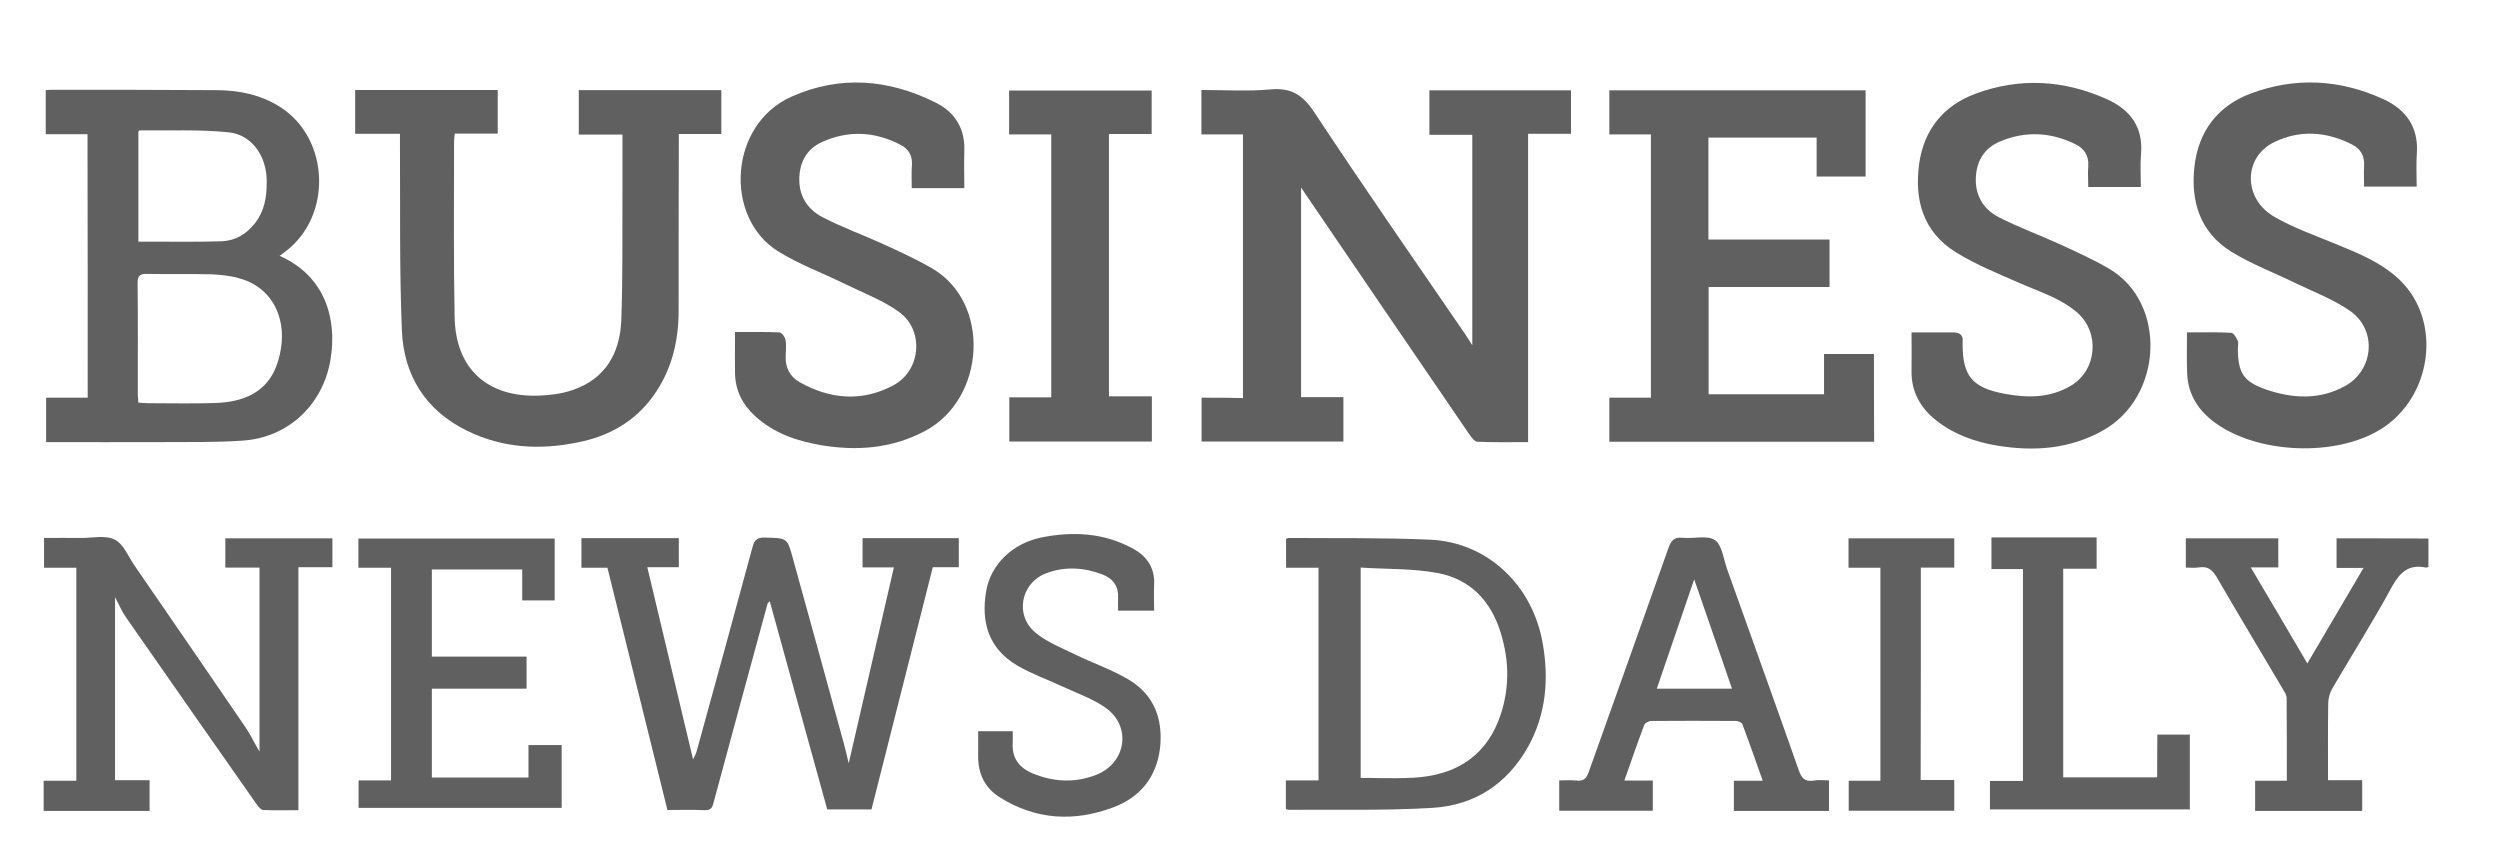
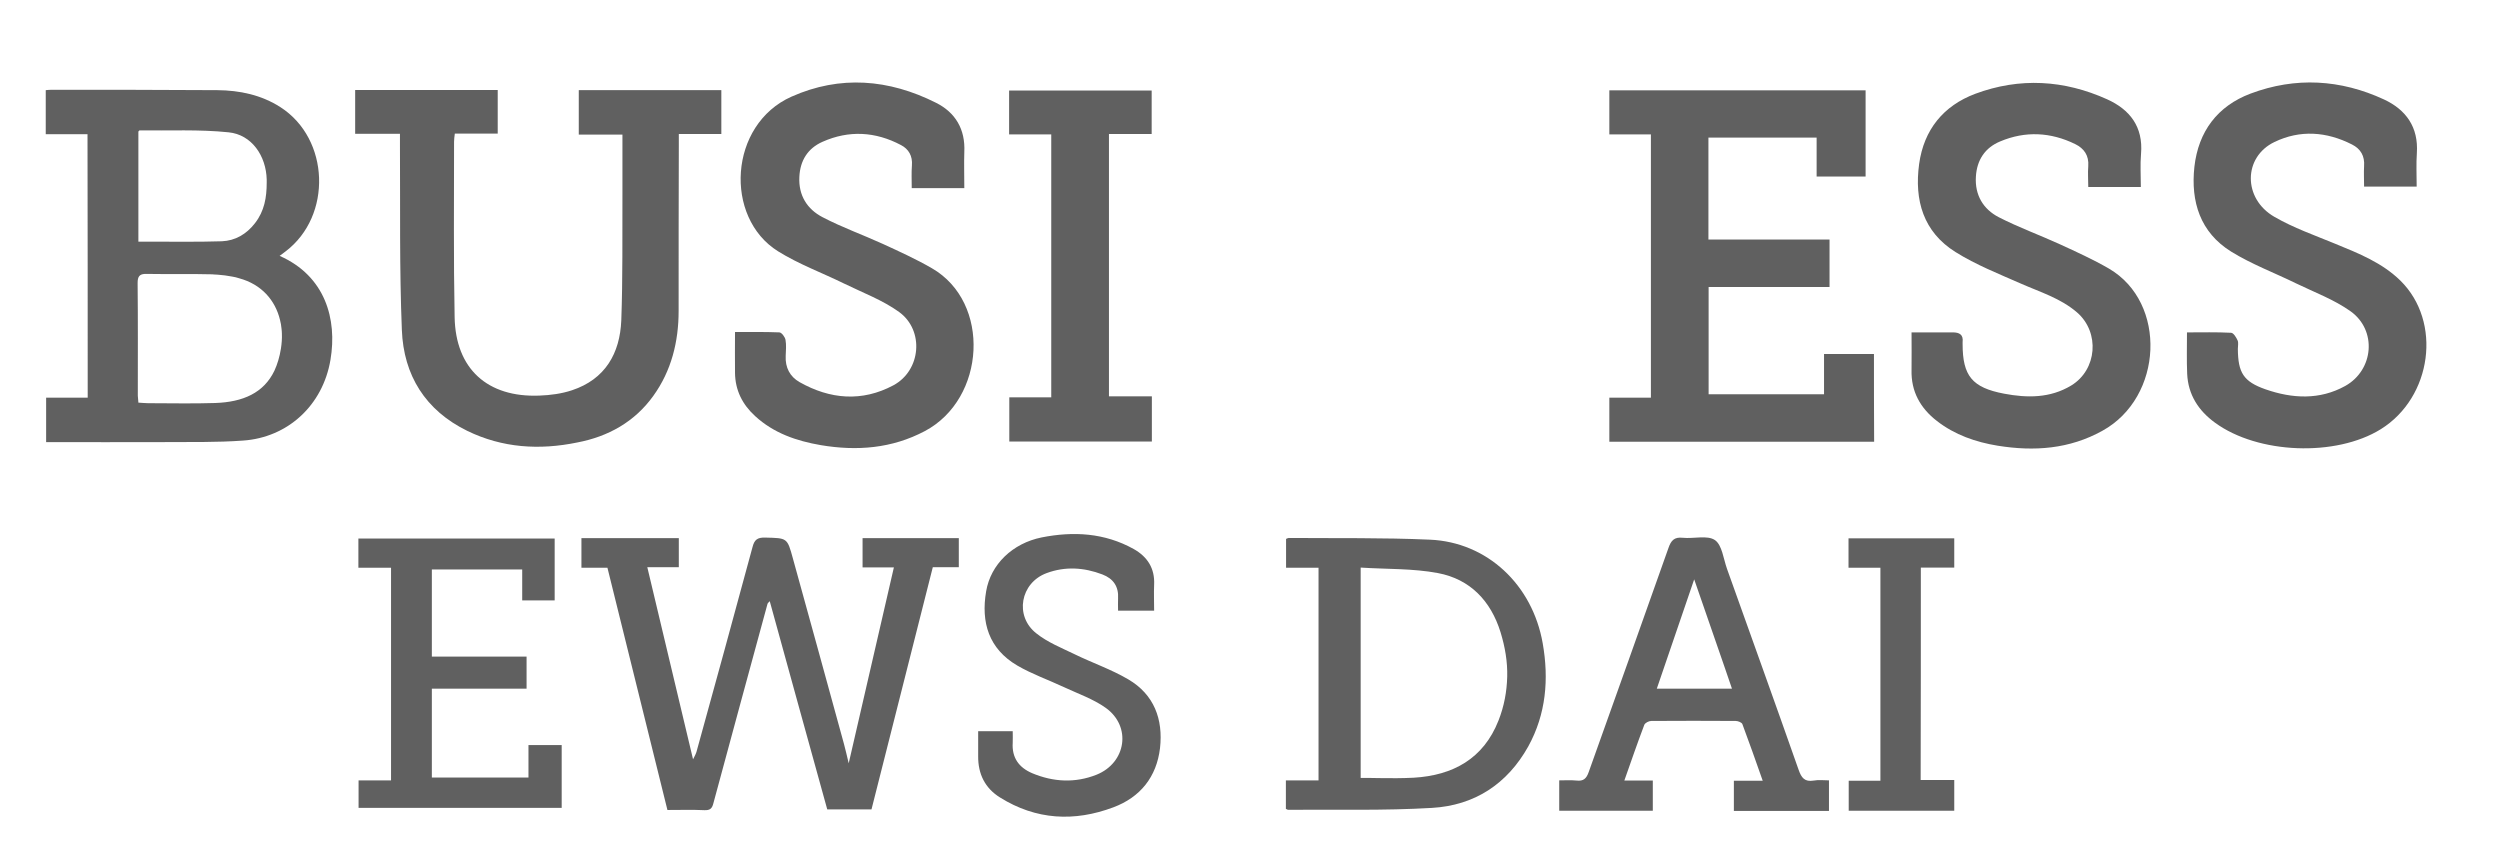
<svg xmlns="http://www.w3.org/2000/svg" id="Layer_1" x="0px" y="0px" viewBox="0 0 1317 455.8" style="enable-background:new 0 0 1317 455.8;" xml:space="preserve">
  <style type="text/css">	.st0{fill:#606060;}</style>
  <g>
    <path class="st0" d="M454.4,298.9c5.4,0,10.6,0,16.5,0c-7.9,34.3-15.7,68.1-23.8,103.2c-1-4.2-1.7-7.2-2.5-10.2  c-8.9-32.6-17.9-65.1-26.9-97.7c-3-11-3-10.7-14.6-11c-4.1-0.1-5.7,1.1-6.7,5.1c-9.7,36-19.6,71.9-29.5,107.8  c-0.4,1.3-1.1,2.5-1.8,3.9c-8.1-33.9-16-67.2-24.1-101.2c6,0,11.2,0,16.6,0c0-5.3,0-10.2,0-15.3c-17.3,0-34.2,0-51.3,0  c0,5.2,0,10.2,0,15.6c4.8,0,9.2,0,13.7,0c10.6,42.7,21.1,85.1,31.6,127.6c6.8,0,13.1-0.2,19.5,0.1c2.9,0.1,4-0.8,4.7-3.6  c9.4-35,19-70,28.5-105c0.1-0.5,0.7-0.9,1.2-1.5c10.2,36.9,20.2,73.4,30.3,109.7c8.1,0,15.7,0,23.3,0c10.8-42.6,21.5-85,32.3-127.6  c4.7,0,9.2,0,13.7,0c0-5.3,0-10.2,0-15.3c-17,0-33.7,0-50.7,0C454.4,288.7,454.4,293.6,454.4,298.9z" />
-     <path class="st0" d="M118.7,299c6,0,11.7,0,18,0c0,32.3,0,64.1,0,97c-2.9-5-4.9-9.3-7.6-13.2c-19.3-28.3-38.8-56.6-58.2-84.8  c-3.3-4.8-5.8-11.4-10.4-13.7c-4.8-2.5-11.7-0.9-17.6-0.9c-6.6-0.1-13.2,0-19.7,0c0,5.7,0,10.6,0,15.7c5.8,0,11.3,0,17,0  c0,37.6,0,74.7,0,112.2c-5.8,0-11.4,0-17.2,0c0,5.5,0,10.6,0,15.9c18.7,0,37.2,0,55.8,0c0-5.4,0-10.5,0-16.2c-6.2,0-12,0-18.2,0  c0-32.4,0-64.2,0-96.4c2.1,3.9,3.6,7.6,5.9,10.8c22.9,32.9,45.9,65.8,68.9,98.6c0.8,1.1,2.1,2.6,3.2,2.7c6.1,0.3,12.1,0.1,18.6,0.1  c0-43,0-85.2,0-128c6.2,0,12.1,0,17.9,0c0-5.4,0-10.1,0-15.2c-18.9,0-37.6,0-56.4,0C118.7,288.8,118.7,293.7,118.7,299z" />
    <path class="st0" d="M753.3,284.3c-24.8-1.1-49.6-0.7-74.4-0.9c-0.4,0-0.9,0.3-1.4,0.5c0,5,0,9.9,0,15.2c5.9,0,11.5,0,17.1,0  c0,37.5,0,74.5,0,112c-5.8,0-11.4,0-17.2,0c0,5.4,0,10.2,0,15c0.5,0.2,0.8,0.5,1.1,0.5c25.3-0.2,50.6,0.5,75.9-1  c22.3-1.3,39.6-12.5,50.7-32.4c9.4-17.1,10.9-35.5,7.6-54.3C807.3,308,783.4,285.6,753.3,284.3z M789.4,379.6  c-7.9,20.1-24,28.9-44.7,30.1c-6,0.3-12,0.3-18.1,0.2c-2,0-4.1-0.1-6.2-0.1c-1.2,0-2.4,0-3.6,0c0-36.8,0-73.1,0-110.8c0,0,0,0,0,0  c13.7,0.9,27.5,0.4,40.7,2.9c17,3.2,27.9,14.7,33,31.2c2.4,7.8,3.7,15.6,3.5,23.4S792.4,372,789.4,379.6z" />
    <path class="st0" d="M955.5,411.2c-4.8,0.8-6.5-1.4-8-5.7c-12.4-35.3-25.1-70.5-37.7-105.8c-1.9-5.3-2.6-12.6-6.4-15.2  c-4-2.7-11.2-0.6-16.9-1.2c-4.5-0.5-6.2,1.4-7.6,5.5c-13.9,39.4-28,78.7-42,118c-1.2,3.4-2.8,4.8-6.3,4.4c-3.1-0.3-6.2-0.1-9.2-0.1  c0,5.8,0,10.9,0,16c16.7,0,33,0,49.3,0c0-5.5,0-10.6,0-15.9c-4.9,0-9.5,0-15,0c3.6-10.2,6.9-19.8,10.5-29.3  c0.4-1.1,2.4-2.1,3.7-2.1c14.8-0.1,29.6-0.1,44.5,0c1.2,0,3.2,0.8,3.5,1.7c3.6,9.6,7,19.3,10.7,29.8c-5.6,0-10.5,0-15.2,0  c0,5.7,0,10.8,0,15.9c16.9,0,33.5,0,50.1,0c0-5.4,0-10.5,0-16.1C960.8,411.1,958.1,410.7,955.5,411.2z M872.8,362.8  C872.8,362.8,872.8,362.8,872.8,362.8c6.9-20.2,13.7-40.2,19.7-57.6c0,0,0,0,0,0c4.9,14.1,10.3,29.9,16,46.2  c1.3,3.8,2.6,7.6,3.9,11.4C898.8,362.8,886.1,362.8,872.8,362.8z" />
    <path class="st0" d="M278.4,409.6c-17.2,0-33.9,0-50.9,0c0-15.6,0-31,0-46.8c16.8,0,33.3,0,49.9,0c0-5.9,0-11.3,0-16.9  c-16.8,0-33.2,0-49.9,0c0-15.7,0-30.8,0-45.9c15.8,0,31.4,0,47.6,0c0,5.6,0,10.9,0,16.3c6.1,0,11.5,0,17.1,0c0-11,0-21.7,0-32.6  c-34.6,0-69,0-103.4,0c0,5.2,0,10.1,0,15.4c5.9,0,11.5,0,17.2,0c0,37.5,0,74.5,0,112c-5.8,0-11.4,0-17.1,0c0,5.2,0,9.9,0,14.5  c35.9,0,71.4,0,107,0c0-11.2,0-22.1,0-33.1c-5.9,0-11.4,0-17.5,0C278.4,398.3,278.4,403.9,278.4,409.6z" />
    <path class="st0" d="M594.4,357.9c-9-5.3-19-8.7-28.4-13.3c-6.8-3.3-14.1-6.2-20-10.9c-11.7-9.1-8.5-26.7,5.4-31.8  c9.7-3.6,19.6-3,29.3,0.7c5.8,2.2,8.7,6.4,8.3,12.7c-0.1,2.1,0,4.2,0,6.4c6.5,0,12.6,0,19,0c0-4.8-0.2-9.2,0-13.7  c0.4-8.6-3.5-14.7-10.8-18.8c-15.3-8.5-31.7-9.4-48.4-6.1c-15.4,3.1-26.9,14.2-29.3,28.4c-2.8,16.4,1.4,30.3,16.4,39.1  c7.7,4.5,16.3,7.5,24.4,11.3c7.5,3.5,15.6,6.3,22.2,11c13.7,9.8,10.8,28.9-4.8,35.2c-11.3,4.5-22.8,3.9-34-0.8  c-7-3-10.7-8.2-10.2-16c0.1-1.9,0-3.9,0-6.1c-6.2,0-12,0-18.2,0c0,4.5,0,8.8,0,13.1c-0.1,9.4,3.6,16.9,11.5,21.8  c19,11.9,39.2,12.9,59.7,5.2c14.2-5.3,22.8-16,24.6-31.2C612.8,378.9,608,365.9,594.4,357.9z" />
-     <path class="st0" d="M1230.9,283.6c0,5.2,0,10.1,0,15.6c4.8,0,9.3,0,14.2,0c-10.2,17.3-20,34-29.6,50.3  c-9.7-16.6-19.5-33.2-29.8-50.6c5.4,0,9.9,0,14.5,0c0-5.3,0-10.2,0-15.3c-16.4,0-32.4,0-48.7,0c0,5.1,0,10,0,15.4  c2.5,0,4.8,0.3,7-0.1c4.6-0.7,7,1.3,9.3,5.2c11.4,19.7,23.2,39.2,34.8,58.9c0.8,1.4,1.9,3,2,4.5c0.1,14.4,0.1,28.9,0.1,43.8  c-5.9,0-11.3,0-16.7,0c0,5.6,0,10.7,0,15.9c19,0,37.7,0,56.4,0c0-5.4,0-10.5,0-16.2c-6.1,0-12,0-18,0c0-13.9-0.1-27.2,0.1-40.5  c0-2.7,0.9-5.6,2.2-7.9c10.4-17.8,21.5-35.3,31.3-53.4c4.3-7.8,9-12.1,18-10.2c0.4,0.1,0.9-0.3,1.3-0.4c0-5,0-9.9,0-14.9  C1263.1,283.6,1247,283.6,1230.9,283.6z" />
-     <path class="st0" d="M633,209.5c0,8.1,0,15.6,0,23.1c25.2,0,49.9,0,74.7,0c0-7.8,0-15.4,0-23.4c-7.7,0-15.1,0-22.3,0  c0-36.9,0-73.3,0-110.4c29.8,43.8,59.2,87,88.7,130.1c1,1.5,2.7,3.7,4.1,3.8c8.8,0.4,17.5,0.2,26.8,0.2c0-54.3,0-108.2,0-162.4  c7.9,0,15.4,0,22.6,0c0-8,0-15.5,0-22.9c-25.1,0-49.9,0-74.6,0c0,7.8,0,15.4,0,23.4c7.7,0,15.1,0,22.6,0c0,37.1,0,73.7,0,110.9  c-1.4-2.2-2.4-3.9-3.5-5.5c-26.7-39-53.7-77.8-79.7-117.2c-6-9.1-12.1-13.1-23.1-12.1c-12,1.1-24.2,0.3-36.4,0.3c0,8,0,15.6,0,23.4  c7.5,0,14.6,0,21.9,0c0,46.3,0,92.3,0,138.9C647.4,209.5,640.2,209.5,633,209.5z" />
-     <path class="st0" d="M1136.4,409.5c-16.8,0-33.2,0-49.5,0c0-36.7,0-73.1,0-109.9c6,0,11.8,0,17.6,0c0-5.8,0-11.2,0-16.5  c-18.7,0-37.1,0-55.4,0c0,5.6,0,11,0,16.7c5.8,0,11.2,0,16.6,0c0,37.3,0,74.2,0,111.6c-6.2,0-11.9,0-17.4,0c0,5.3,0,10.2,0,15  c35.4,0,70.4,0,105.3,0c0-13.4,0-26.5,0-39.4c-5.8,0-11.2,0-17.1,0C1136.4,394.6,1136.4,402,1136.4,409.5z" />
    <path class="st0" d="M344.2,208.5c9.5-13.2,13.3-28.5,13.3-44.7c0-29,0-57.9,0.1-86.9c0-1.9,0-3.9,0-6.3c7.9,0,15.1,0,22.4,0  c0-8,0-15.4,0-23.1c-25.1,0-50,0-75.1,0c0,7.7,0,15.1,0,23.4c7.8,0,15.2,0,23,0c0,10.8,0,21.1,0,31.4c-0.1,22.1,0.2,44.3-0.6,66.4  c-0.7,17.5-8.5,31.1-26,36.9c-5.4,1.8-11.4,2.6-17.1,2.8c-27.4,1.1-44.2-14.1-44.7-41.3c-0.6-30.8-0.3-61.6-0.3-92.4  c0-1.3,0.2-2.6,0.4-4.3c7.7,0,15.2,0,22.6,0c0-7.9,0-15.3,0-23c-25.1,0-50,0-75.1,0c0,7.7,0,15.1,0,23.1c7.8,0,15.5,0,23.6,0  c0,2.5,0,4.5,0,6.5c0.2,32.3-0.3,64.6,1,96.8c0.9,23.9,12.4,42.4,34.5,53.2c18.5,9,38,10.2,57.9,6.1  C320.4,230,334.4,222.2,344.2,208.5z" />
    <path class="st0" d="M987.2,186.5c-8.8,0-17.3,0-26.3,0c0,7.3,0,14.2,0,21.2c-20.5,0-40.6,0-60.8,0c0-18.9,0-37.6,0-56.5  c21.5,0,42.6,0,63.7,0c0-8.4,0-16.5,0-25c-21.5,0-42.8,0-63.8,0c0-18.3,0-36,0-53.7c19.1,0,37.8,0,57,0c0,7,0,13.7,0,20.5  c8.9,0,17.3,0,25.8,0c0-15.3,0-30.3,0-45.4c-45.2,0-90.1,0-135,0c0,7.8,0,15.3,0,23.2c7.5,0,14.6,0,21.9,0c0,46.3,0,92.3,0,138.7  c-7.4,0-14.5,0-21.9,0c0,7.9,0,15.4,0,23.2c46.6,0,92.9,0,139.5,0C987.2,217,987.2,201.8,987.2,186.5z" />
    <path class="st0" d="M1011.9,299c5.9,0,11.6,0,17.6,0c0-5.5,0-10.4,0-15.4c-18.7,0-37.1,0-55.7,0c0,5.2,0,10.1,0,15.5  c5.7,0,11.3,0,16.8,0c0,37.6,0,74.8,0,112.2c-5.8,0-11.2,0-16.7,0c0,5.5,0,10.8,0,15.8c18.8,0,37.2,0,55.6,0c0-5.4,0-10.5,0-16.2  c-6.1,0-12,0-17.7,0C1011.9,373.3,1011.9,336.3,1011.9,299z" />
    <path class="st0" d="M1166.9,222.7c22.6,16.5,63.6,18.1,87.3,3.4c27-16.8,32.4-56.6,10.3-78.3c-9.6-9.4-21.9-14.3-34.1-19.3  c-10.9-4.5-22.1-8.4-32.3-14.3c-16.6-9.6-16.4-31.5,0.1-39.4c13.5-6.5,27.4-5.5,40.8,1.3c4.6,2.3,6.8,6.1,6.4,11.4  c-0.2,3.6,0,7.2,0,10.8c9.5,0,18.4,0,27.7,0c0-6.1-0.3-11.9,0.1-17.7c0.9-13.6-5.7-22.8-17.3-28.2c-22.9-10.6-46.6-12-70.3-3.1  c-17.5,6.6-27.5,20-29.6,38.6c-2,18.4,3.1,34.5,19.3,44.6c10.8,6.7,22.9,11.2,34.3,16.8c9.7,4.7,20,8.5,28.7,14.7  c14,10,12.2,30.9-2.8,39.3c-13.5,7.5-27.9,6.7-42,1.8c-11.7-4.1-14.5-8.8-14.6-21.3c0-1.5,0.4-3.2-0.1-4.4  c-0.7-1.6-2.2-4.1-3.5-4.1c-7.6-0.4-15.2-0.2-23.2-0.2c0,7.6-0.2,14.7,0.1,21.8C1152.7,207.9,1158.1,216.3,1166.9,222.7z" />
    <path class="st0" d="M1020.4,221.8c9.4,7.3,20.4,11.1,32,13c19.2,3.1,37.8,1.8,55.2-7.9c31.9-17.6,34.2-67.4,3.4-85.4  c-8.3-4.8-17.1-8.8-25.8-12.8c-10.7-4.9-21.8-8.9-32.3-14.3c-8.1-4.2-12.6-11.6-12-21.3c0.5-8.8,4.8-15.3,12.8-18.6  c13.3-5.6,26.6-4.9,39.5,1.4c4.7,2.3,7.3,6,6.9,11.6c-0.3,3.6,0,7.2,0,11c9.4,0,18.4,0,27.7,0c0-6-0.4-11.8,0.1-17.5  c1.2-14.2-5.9-23.3-17.9-28.7c-22.6-10.2-46-11.6-69.4-2.9c-16.8,6.3-27.1,18.9-29.6,37c-2.6,19.1,2.2,35.8,19.2,46.4  c10.7,6.7,22.8,11.5,34.4,16.6c10.2,4.5,20.9,7.7,29.6,15.2c12.1,10.5,10.6,30.2-3.1,38.5c-11.1,6.7-23.2,6.6-35.3,4.3  c-16.9-3.2-21.9-9.4-21.9-26.2c0-0.3,0-0.7,0-1c0.5-4-1.8-5.1-5.2-5.1c-7,0-14,0-21.7,0c0,6.9,0.1,13.4,0,19.8  C1006.7,206.2,1011.6,215,1020.4,221.8z" />
    <path class="st0" d="M490.9,141.3c-8.3-4.8-17.1-8.8-25.8-12.8c-10.5-4.8-21.5-8.7-31.8-14.1c-8.1-4.2-12.7-11.5-12.2-21.2  c0.4-8.7,4.5-15.1,12.2-18.5c13.9-6.2,27.9-5.4,41.3,1.7c4.1,2.1,6.2,5.8,5.8,10.7c-0.3,3.9-0.1,7.9-0.1,12c9.4,0,18.3,0,27.7,0  c0-6.7-0.2-12.9,0-19c0.6-12-4.7-20.9-15-26c-24.7-12.4-50.4-14.6-76-3.2c-33.1,14.7-35.7,63.7-7.1,81.5  c10.9,6.8,23.2,11.3,34.8,17c9.8,4.8,20.3,8.7,29,15c13.3,9.7,11.5,30.8-3.1,38.6c-16.5,8.8-33.3,7.4-49.4-1.7  c-5.1-2.9-7.6-7.7-7.3-13.8c0.1-2.8,0.4-5.7-0.1-8.5c-0.3-1.5-2-3.8-3.2-3.9c-7.7-0.3-15.5-0.2-23.4-0.2c0,7.6-0.1,14.6,0,21.5  c0.1,9.2,3.9,16.7,10.6,22.8c9.8,9,21.8,13.1,34.6,15.3c19,3.2,37.4,1.8,54.8-7.4C519.3,210.1,522.2,159.3,490.9,141.3z" />
    <path class="st0" d="M46.2,209.5c-7.5,0-14.7,0-21.9,0c0,8,0,15.6,0,23.4c21,0,41.7,0.1,62.3,0c13.8-0.1,27.7,0.2,41.4-0.8  c23.6-1.6,42.1-18.6,46.1-42.6c3.6-21.3-2.7-44.1-26.8-54.7c1.1-0.8,2.2-1.6,3.2-2.4c24.6-18.7,23.2-59.2-2.7-75.9  c-10.1-6.5-21.5-8.9-33.3-9c-29.1-0.2-58.3-0.2-87.4-0.2c-1,0-1.9,0.1-3,0.2c0,7.8,0,15.3,0,23.2c7.5,0,14.6,0,22,0  C46.2,117.2,46.2,163.1,46.2,209.5z M72.9,69.3c0.2-0.2,0.5-0.7,0.7-0.6c15.6,0.2,31.3-0.6,46.8,1c12.2,1.2,19.8,12.4,20.1,24.9  c0,0.5,0,1,0,1.6c0,7.8-1.2,15-6.2,21.4c-4.5,5.8-10.4,9.2-17.4,9.5c-12.6,0.4-25.3,0.2-38.4,0.2c-1.9,0-3.8,0-5.6,0  C72.9,107.5,72.9,88.4,72.9,69.3z M72.5,149c0-3.3,1-4.5,3.7-4.7c0.2,0,0.4,0,0.6,0c0.2,0,0.5,0,0.7,0c0,0,0,0,0,0  c11.1,0.2,22.2-0.1,33.3,0.2c0,0,0.1,0,0.1,0c0.6,0,1.3,0,1.9,0.1c0.6,0,1.3,0.1,1.9,0.1c2.6,0.2,5.1,0.5,7.6,1  c1.3,0.2,2.5,0.5,3.7,0.9c11.8,3.2,19,11.6,21.5,21.9c0.2,0.7,0.3,1.5,0.5,2.3c0.1,0.8,0.2,1.5,0.3,2.3c0.1,0.9,0.2,1.8,0.2,2.7  c0,0,0,0.1,0,0.1c0.1,2.5-0.1,5.1-0.5,7.7c-0.7,4.5-1.9,8.3-3.4,11.6c-5.6,11.8-16.6,16.6-31.2,17.1c-11.8,0.4-23.6,0.1-35.4,0.1  c-1.6,0-3.2-0.2-5.1-0.3c0-0.4-0.1-0.9-0.1-1.3c-0.1-0.8-0.1-1.6-0.2-2.3c0-0.4,0-0.7,0-1.1c0-19.3,0.1-38.6-0.1-57.9  C72.5,149.2,72.5,149.1,72.5,149z" />
    <path class="st0" d="M553.8,209.3c-7.5,0-14.7,0-22.1,0c0,8.1,0,15.6,0,23.3c25.2,0,50.1,0,75.1,0c0-8,0-15.8,0-23.8  c-7.6,0-14.8,0-22.6,0c0-46.4,0-92.1,0-138.2c7.8,0,15.2,0,22.5,0c0-8,0-15.6,0-22.9c-25.3,0-50.1,0-75.1,0c0,7.8,0,15.2,0,23.1  c7.5,0,14.7,0,22.2,0C553.8,117.1,553.8,162.9,553.8,209.3z" />
  </g>
</svg>